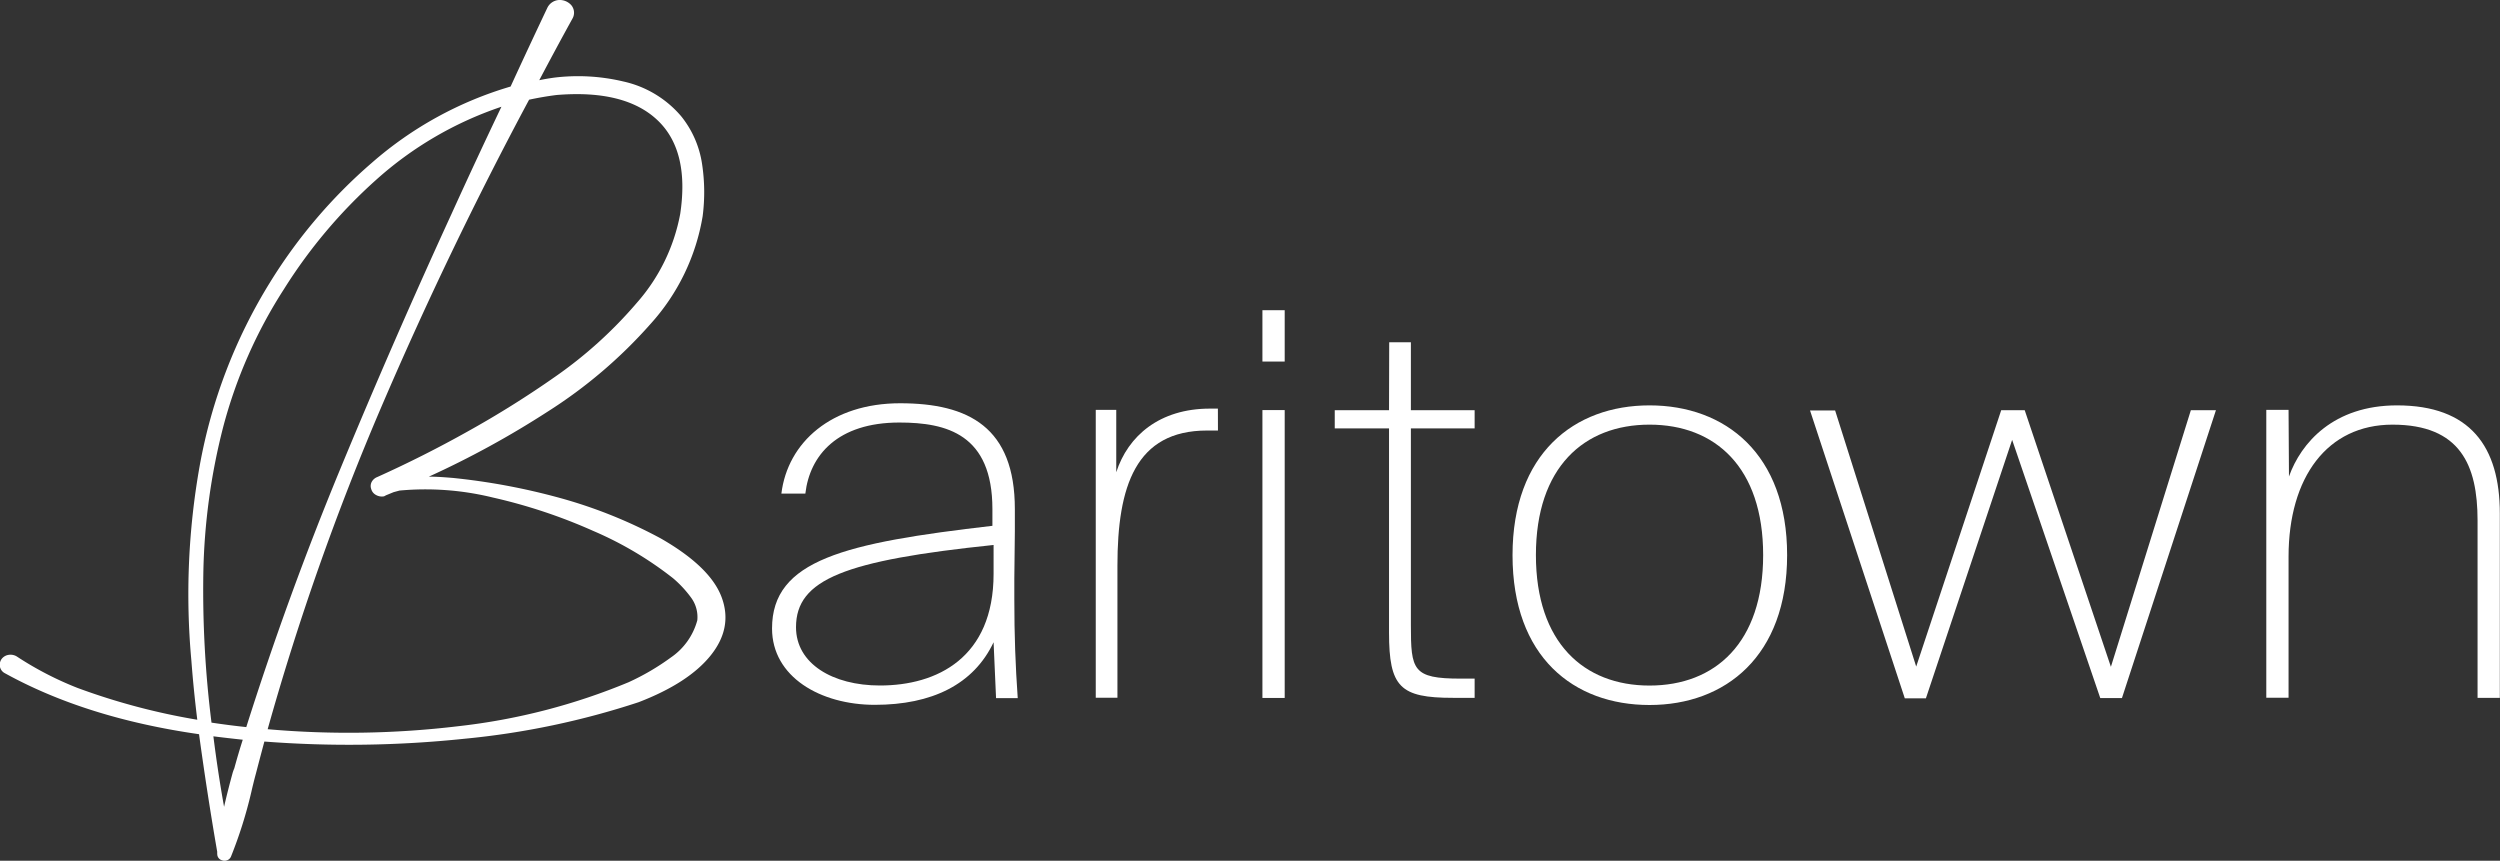
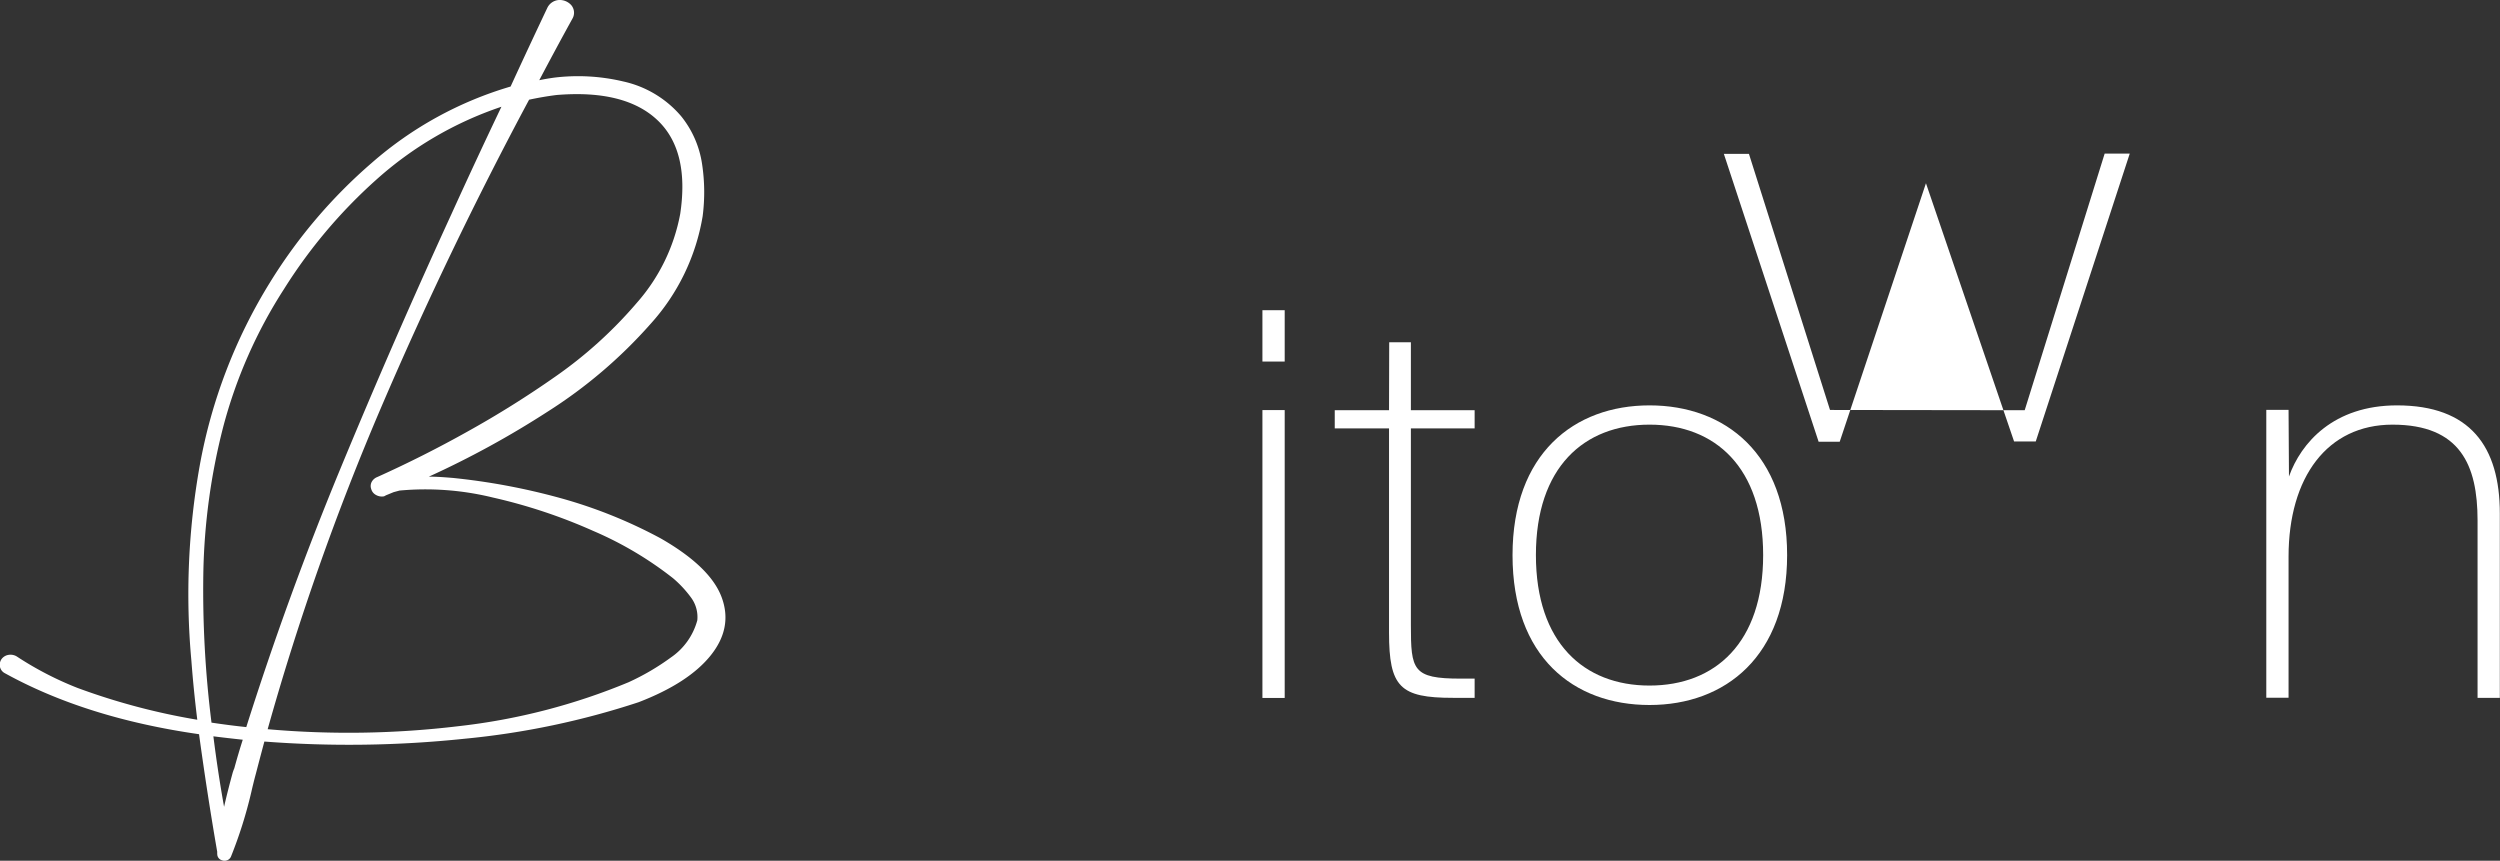
<svg xmlns="http://www.w3.org/2000/svg" viewBox="0 0 425.53 146.51">
  <rect x="0" y="0" width="425.53" height="146.51" fill="#333333" stroke="none" />
  <defs>
    <style>.cls-1{fill:#fff;}</style>
  </defs>
  <title>Ресурс 1</title>
  <g id="Слой_2" data-name="Слой 2">
    <g id="Слой_1-2" data-name="Слой 1">
      <g id="Слой_1-2-2" data-name="Слой 1-2">
        <path class="cls-1" d="M112.44,91.63q8.44,4.83,10.38,10T121,111.52q-3.75,4.71-12.29,8A135.79,135.79,0,0,1,79,125.75a188.38,188.38,0,0,1-34,.47q-.72,2.68-1.43,5.41c-.29,1.07-.56,2.16-.81,3.26a75.36,75.36,0,0,1-3.44,10.9,1.13,1.13,0,0,1-.64.63,1.25,1.25,0,0,1-.93,0,1.09,1.09,0,0,1-.77-1.07.86.86,0,0,1,0-.32q-1.73-10-3.1-20.06Q14.63,122.21.85,114.6A1.6,1.6,0,0,1,0,113.53a1.71,1.71,0,0,1,.23-1.3,1.83,1.83,0,0,1,1.2-.76,2.05,2.05,0,0,1,1.43.27,56.09,56.09,0,0,0,10.35,5.36,112.27,112.27,0,0,0,20.37,5.41c-.41-3.34-.75-6.67-1-10A124.57,124.57,0,0,1,34,79.23,89.41,89.41,0,0,1,46,48,87.59,87.59,0,0,1,63.27,27.73a62.69,62.69,0,0,1,23.64-13Q90,8,93.17,1.32a2.35,2.35,0,0,1,2-1.32,2.64,2.64,0,0,1,2.06.87,2,2,0,0,1,.19,2.33q-2.86,5.19-5.63,10.45c.86-.18,1.71-.32,2.57-.44a33.41,33.41,0,0,1,11.79.67,18,18,0,0,1,9.78,5.89,16.86,16.86,0,0,1,3.57,8.14,31.9,31.9,0,0,1,.1,8.89,36.14,36.14,0,0,1-8.9,18.37A81.76,81.76,0,0,1,93.24,70.05,157.23,157.23,0,0,1,73,81.13c1.37,0,2.73.11,4.1.22a111,111,0,0,1,18.25,3.42A81.83,81.83,0,0,1,112.44,91.63ZM48.33,49.22A81.72,81.72,0,0,0,38,72.64a107.29,107.29,0,0,0-3.39,24.89A180.66,180.66,0,0,0,36,123c2,.3,4,.56,5.92.76Q49,101.38,58,79.63T76.86,36.4Q81,27.28,85.35,18.17A60.94,60.94,0,0,0,64,30.63,86.78,86.78,0,0,0,48.33,49.22Zm-8.45,81.56q.67-2.46,1.44-4.87c-1.69-.18-3.34-.37-5-.58q.76,6.09,1.82,12c.44-1.94.94-3.89,1.48-5.86C39.7,131.24,39.78,131,39.88,130.78Zm78.81-25.2a5.58,5.58,0,0,0-1.12-3.94,19,19,0,0,0-3-3.21A60.32,60.32,0,0,0,101,90.38a91.35,91.35,0,0,0-17.13-5.7A48.16,48.16,0,0,0,68,83.5l-1,.27-1.29.53h0l-.34.18A2,2,0,0,1,64,84.25a1.62,1.62,0,0,1-.81-1A1.51,1.51,0,0,1,63.28,82a1.82,1.82,0,0,1,.93-.8q7.86-3.54,15.36-7.74A169,169,0,0,0,94.67,64,73.32,73.32,0,0,0,108.4,51.54a31.63,31.63,0,0,0,7.38-15.13q1.62-10.81-3.92-16T94.74,16.17c-1.59.2-3.15.47-4.68.8Q76.28,42.71,64.83,69.45a442.6,442.6,0,0,0-19.27,54.67A156.84,156.84,0,0,0,78,123.61,106.16,106.16,0,0,0,107,116.12a41,41,0,0,0,7.18-4.2A11.2,11.2,0,0,0,118.69,105.58Z" />
-         <path class="cls-1" d="M169.12,109.32c-3.4,7.19-10.5,10.65-20.22,10.65-9.23,0-17.49-4.74-17.49-13,0-11.65,12.34-14.56,37.51-17.47V86.66c0-12.74-7.77-14.74-15.84-14.74-10.49,0-15.25,5.55-16,12.1H133c1.07-8.74,8.55-15.38,20.21-15.38s19.53,4.09,19.53,18v3.82c0,2.64-.09,5.46-.09,8V102c0,6.19.19,11.28.58,16.83h-3.69Zm0-16.56c-25.27,2.63-33.63,5.82-33.63,14,0,6.19,6.22,9.92,14.29,9.92,9.72,0,19.34-4.73,19.34-19Z" />
-         <path class="cls-1" d="M207.31,73.28h-1.85c-12.15,0-15.26,9.47-15.26,23v22.48h-3.69v-49H190V80.38c2-6.19,7.38-10.83,15.94-10.83h1.36Z" />
        <path class="cls-1" d="M218.67,52.8v8.74h-3.79V52.8Zm0,17v49h-3.79v-49Z" />
        <path class="cls-1" d="M236.46,58.26h3.69V69.82H251v3.1H240.15v33.49c0,7.64.29,9.1,8.45,9.1H251v3.27h-3.69c-9,0-10.88-1.82-10.88-11.1V72.92h-9.24v-3.1h9.24Z" />
        <path class="cls-1" d="M280.77,69c12.93,0,23.42,8.29,23.42,25.48S293.7,120,280.77,120s-23.32-8.19-23.32-25.49S267.94,69,280.77,69Zm0,47.69c11.18,0,19.34-7.28,19.34-22.21s-8.16-22.2-19.34-22.2-19.34,7.28-19.34,22.2S269.6,116.69,280.77,116.69Z" />
-         <path class="cls-1" d="M340.63,69.82h4L359.3,113.5l13.61-43.68h4.27l-16,49h-3.69l-15-43.95-14.68,44h-3.59l-16.13-49h4.27l13.8,43.59Z" />
+         <path class="cls-1" d="M340.63,69.82h4l13.61-43.68h4.27l-16,49h-3.69l-15-43.95-14.68,44h-3.59l-16.13-49h4.27l13.8,43.59Z" />
        <path class="cls-1" d="M389.61,81.11C391.65,75.37,397.19,69,408,69c12.44,0,17.5,7,17.5,18.39v31.39h-3.79V88.57c0-9.37-2.92-16.29-14.48-16.29-11.08,0-17.69,8.92-17.69,22.48v24h-3.79v-49h3.79Z" />
      </g>
    </g>
  </g>
</svg>